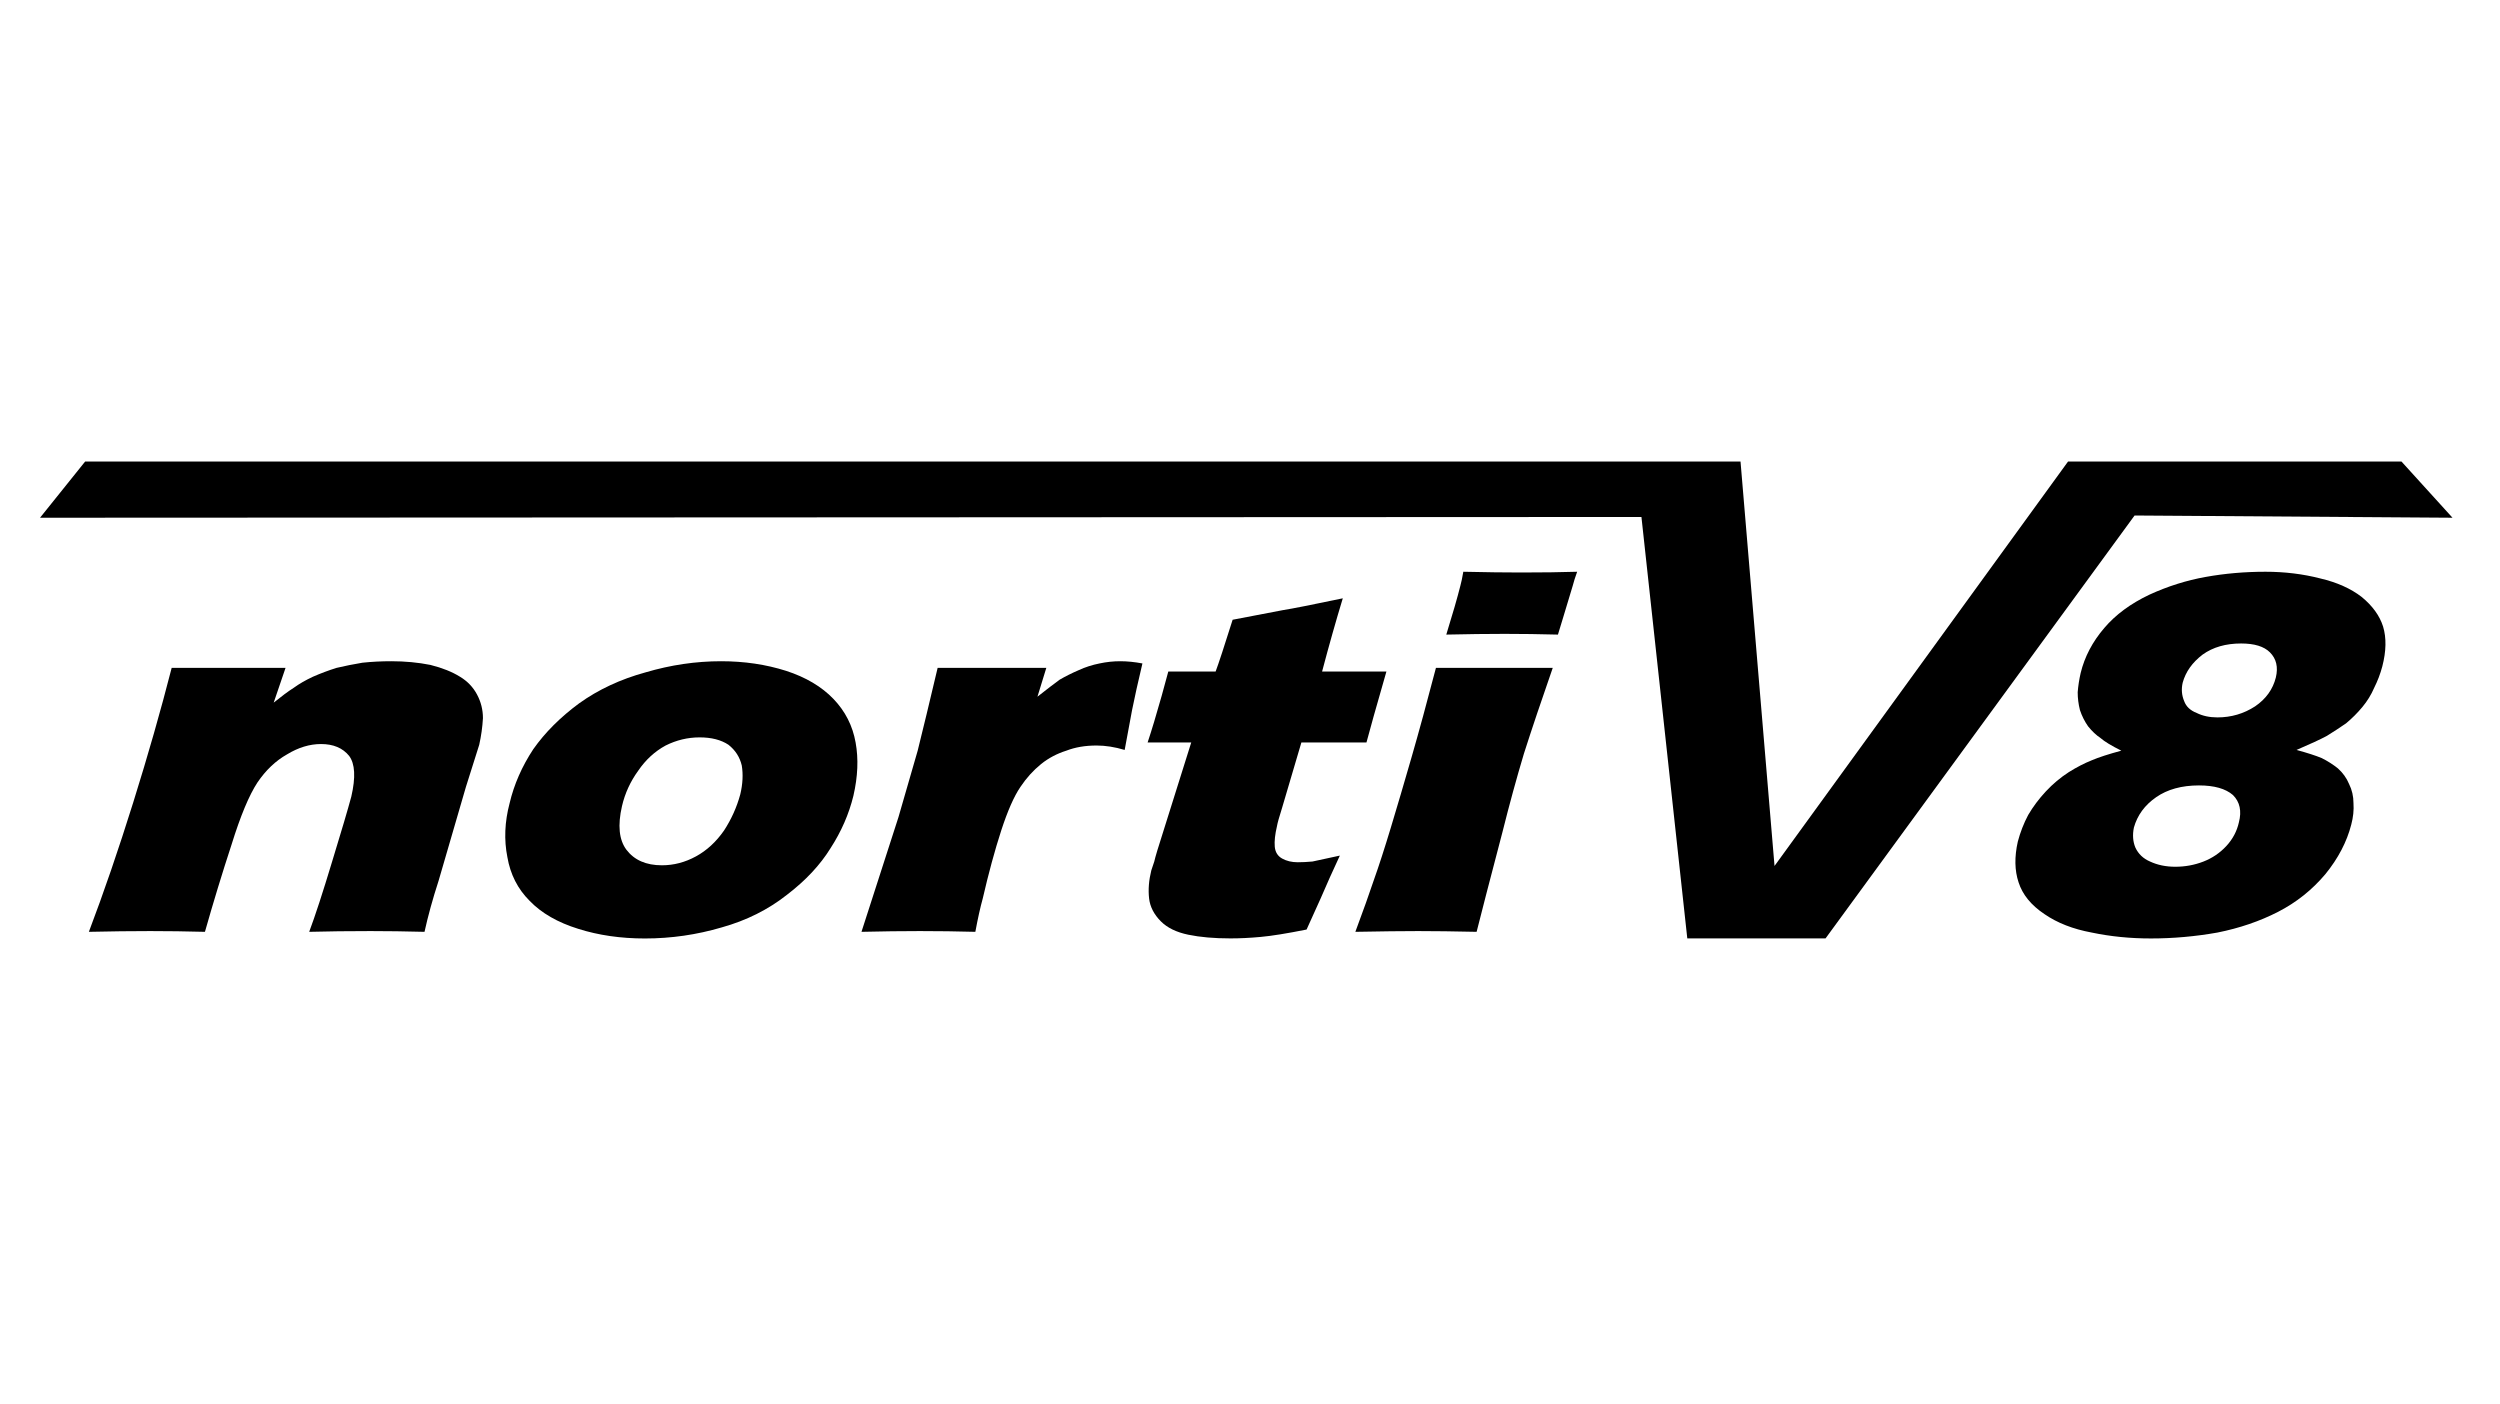
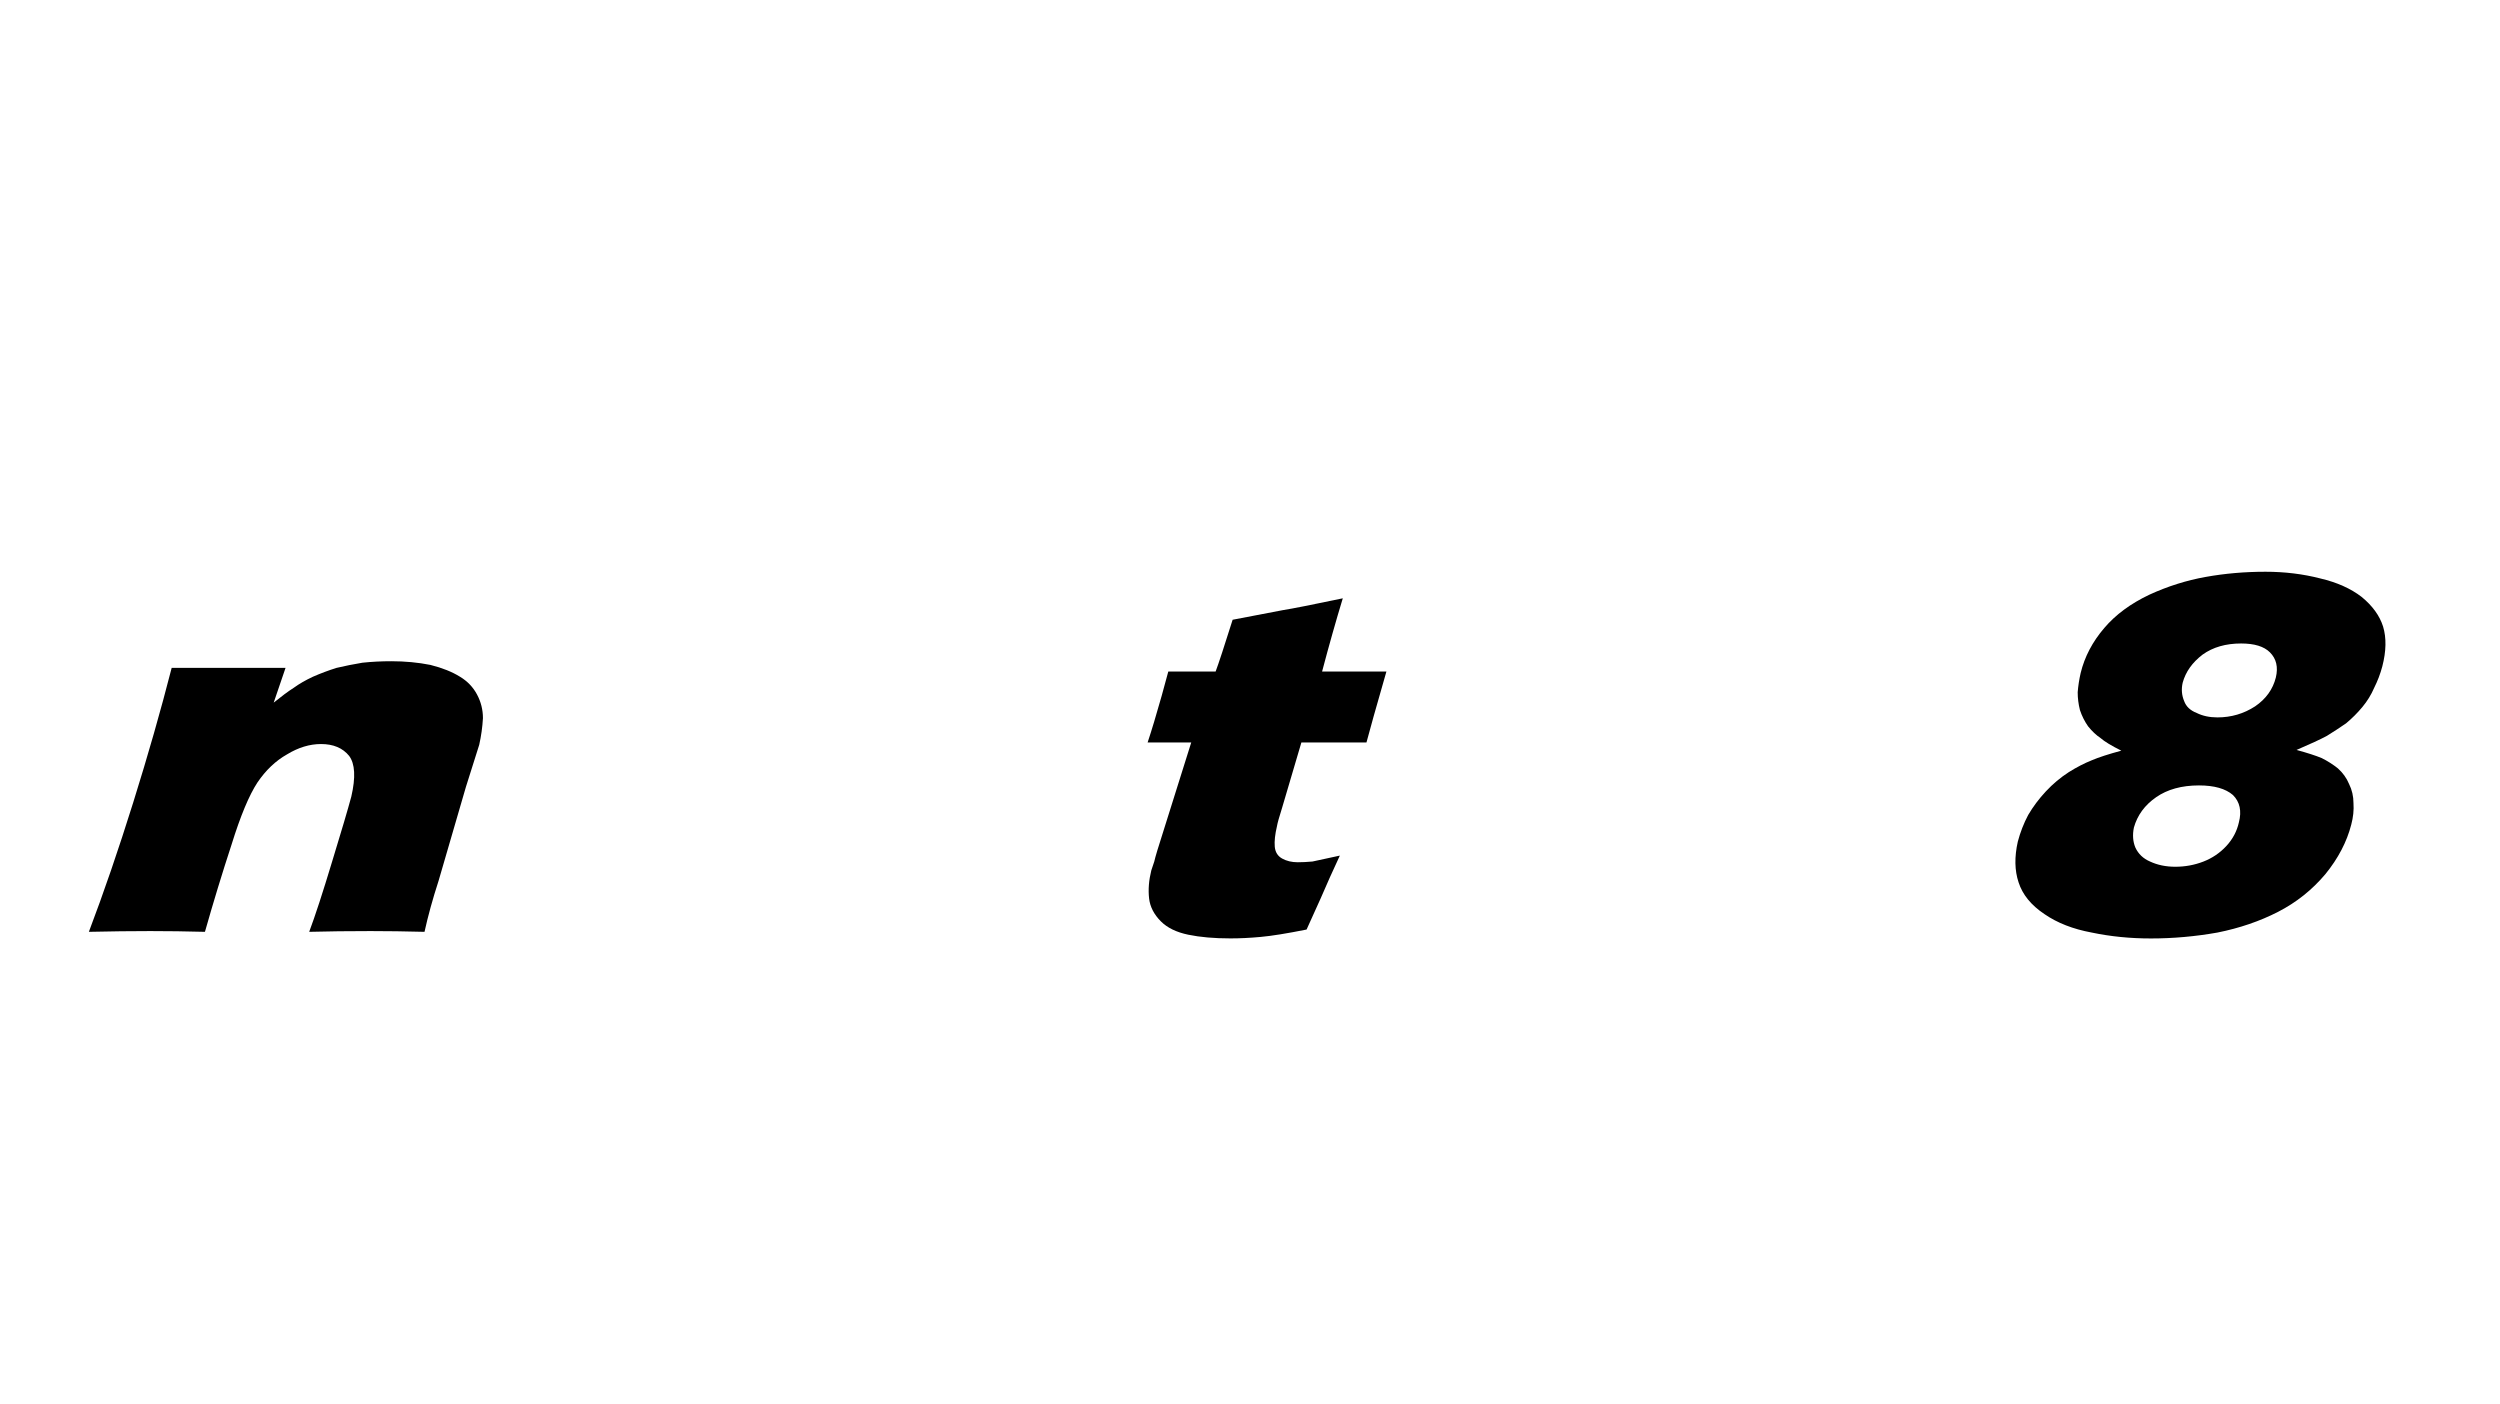
<svg xmlns="http://www.w3.org/2000/svg" width="130" height="73" viewBox="0 0 130 73" fill="none">
-   <path d="M2.082 26.922L4.427 24H90.507L92.275 45.03L107.538 24H124.877L127.53 26.922L110.998 26.806L94.928 48.797H87.739L85.355 26.883L2.082 26.922Z" fill="black" />
  <path d="M4.621 48.455C5.39 46.43 6.159 44.187 6.928 41.727C7.697 39.266 8.363 36.934 8.927 34.73C10.106 34.73 11.118 34.73 11.964 34.73C12.964 34.73 13.925 34.73 14.848 34.73L14.232 36.537C14.643 36.204 14.989 35.947 15.271 35.768C15.553 35.563 15.886 35.371 16.27 35.191C16.68 35.012 17.09 34.858 17.5 34.73C17.936 34.627 18.385 34.538 18.846 34.461C19.333 34.409 19.833 34.384 20.345 34.384C21.063 34.384 21.742 34.448 22.383 34.576C22.998 34.73 23.511 34.935 23.921 35.191C24.305 35.422 24.6 35.729 24.805 36.114C25.01 36.498 25.113 36.908 25.113 37.344C25.087 37.806 25.023 38.267 24.92 38.728C24.818 39.061 24.587 39.792 24.228 40.919L22.806 45.802C22.498 46.751 22.255 47.635 22.075 48.455C21.076 48.429 20.14 48.416 19.269 48.416C18.116 48.416 17.052 48.429 16.078 48.455C16.386 47.635 16.783 46.417 17.27 44.803C17.757 43.214 18.09 42.086 18.269 41.419C18.5 40.42 18.462 39.715 18.154 39.305C17.821 38.895 17.334 38.69 16.693 38.69C16.104 38.69 15.514 38.869 14.925 39.228C14.335 39.561 13.822 40.048 13.387 40.689C12.951 41.355 12.502 42.432 12.041 43.918C11.554 45.405 11.093 46.917 10.657 48.455C9.683 48.429 8.735 48.416 7.812 48.416C6.838 48.416 5.774 48.429 4.621 48.455Z" fill="black" />
-   <path fill-rule="evenodd" clip-rule="evenodd" d="M37.495 34.384C38.7 34.384 39.827 34.55 40.878 34.884C41.904 35.217 42.724 35.704 43.339 36.344C43.954 36.985 44.338 37.741 44.492 38.613C44.646 39.459 44.608 40.381 44.377 41.381C44.146 42.329 43.749 43.239 43.185 44.111C42.647 44.982 41.891 45.789 40.917 46.533C39.943 47.301 38.815 47.865 37.533 48.224C36.226 48.609 34.894 48.801 33.535 48.801C32.279 48.801 31.126 48.634 30.075 48.301C28.999 47.968 28.153 47.481 27.538 46.84C26.922 46.225 26.538 45.469 26.384 44.572C26.205 43.675 26.243 42.739 26.5 41.765C26.73 40.791 27.14 39.856 27.73 38.959C28.345 38.087 29.14 37.293 30.113 36.575C31.113 35.858 32.266 35.319 33.574 34.961C34.881 34.576 36.188 34.384 37.495 34.384ZM36.38 38.344C35.765 38.344 35.175 38.485 34.612 38.767C34.048 39.074 33.574 39.51 33.189 40.074C32.779 40.638 32.497 41.253 32.343 41.919C32.113 42.919 32.19 43.675 32.574 44.187C32.984 44.726 33.599 44.995 34.419 44.995C35.035 44.995 35.624 44.841 36.188 44.533C36.752 44.226 37.239 43.777 37.649 43.188C38.033 42.598 38.315 41.97 38.495 41.304C38.623 40.766 38.648 40.266 38.572 39.805C38.469 39.369 38.238 39.01 37.88 38.728C37.495 38.472 36.995 38.344 36.38 38.344Z" fill="black" />
-   <path d="M44.797 48.455L46.719 42.496L47.719 39.036C47.873 38.421 48.026 37.793 48.18 37.152C48.334 36.511 48.526 35.704 48.757 34.73C49.936 34.73 50.871 34.73 51.563 34.73C52.383 34.73 53.332 34.73 54.408 34.73L53.947 36.229C54.434 35.845 54.818 35.55 55.1 35.345C55.408 35.166 55.741 34.999 56.1 34.845C56.433 34.691 56.792 34.576 57.176 34.499C57.535 34.422 57.894 34.384 58.253 34.384C58.612 34.384 58.996 34.422 59.406 34.499C59.175 35.473 58.996 36.28 58.868 36.921L58.483 38.997C57.971 38.843 57.484 38.767 57.023 38.767C56.433 38.767 55.908 38.856 55.446 39.036C54.959 39.19 54.524 39.42 54.139 39.728C53.729 40.061 53.37 40.458 53.063 40.919C52.73 41.407 52.396 42.163 52.063 43.188C51.73 44.213 51.41 45.392 51.102 46.725C50.974 47.186 50.846 47.763 50.718 48.455C49.769 48.429 48.808 48.416 47.834 48.416C46.886 48.416 45.873 48.429 44.797 48.455Z" fill="black" />
  <path d="M69.672 44.491C69.313 45.26 68.98 46.004 68.672 46.721L67.942 48.336C66.916 48.541 66.122 48.669 65.558 48.72C64.994 48.772 64.469 48.797 63.982 48.797C63.136 48.797 62.405 48.733 61.79 48.605C61.175 48.477 60.701 48.246 60.368 47.913C60.009 47.554 59.804 47.157 59.753 46.721C59.701 46.26 59.74 45.773 59.868 45.26C59.894 45.183 59.945 45.03 60.022 44.799C60.073 44.568 60.227 44.056 60.483 43.261L61.944 38.609H59.676C59.881 37.994 60.124 37.187 60.406 36.187L60.752 34.918H63.213C63.367 34.508 63.661 33.611 64.097 32.227L66.711 31.727C67.198 31.651 68.236 31.445 69.825 31.112C69.467 32.291 69.108 33.56 68.749 34.918H72.094C71.555 36.789 71.21 38.02 71.056 38.609H67.672L66.673 41.992C66.519 42.479 66.429 42.8 66.404 42.954C66.301 43.389 66.263 43.748 66.288 44.03C66.314 44.312 66.442 44.517 66.673 44.645C66.903 44.773 67.173 44.837 67.48 44.837C67.711 44.837 67.967 44.825 68.249 44.799C68.505 44.748 68.98 44.645 69.672 44.491Z" fill="black" />
-   <path d="M70.478 48.455C70.889 47.352 71.209 46.455 71.44 45.763C71.696 45.046 71.991 44.136 72.324 43.034C72.657 41.931 73.016 40.714 73.4 39.381C73.785 38.048 74.208 36.498 74.669 34.729C75.925 34.729 76.937 34.729 77.706 34.729C78.424 34.729 79.436 34.729 80.743 34.729C80.154 36.421 79.654 37.907 79.244 39.189C78.86 40.471 78.488 41.829 78.129 43.264C77.463 45.802 77.014 47.532 76.784 48.455C75.605 48.429 74.592 48.416 73.746 48.416C72.926 48.416 71.837 48.429 70.478 48.455ZM75.207 32.999C75.54 31.923 75.784 31.077 75.938 30.462C75.989 30.282 76.04 30.039 76.092 29.731C77.271 29.757 78.27 29.77 79.09 29.77C80.192 29.77 81.166 29.757 82.012 29.731C81.91 30.013 81.833 30.257 81.781 30.462L81.282 32.115C81.205 32.371 81.115 32.666 81.013 32.999C80.064 32.974 79.142 32.961 78.245 32.961C77.322 32.961 76.309 32.974 75.207 32.999Z" fill="black" />
  <path fill-rule="evenodd" clip-rule="evenodd" d="M110.309 39.035C109.796 38.779 109.437 38.561 109.232 38.382C109.002 38.228 108.784 38.023 108.579 37.767C108.399 37.51 108.258 37.228 108.156 36.921C108.079 36.613 108.04 36.306 108.04 35.998C108.066 35.665 108.117 35.332 108.194 34.998C108.399 34.153 108.809 33.371 109.425 32.653C110.014 31.961 110.796 31.385 111.77 30.923C112.718 30.488 113.692 30.18 114.692 30.001C115.691 29.821 116.729 29.731 117.806 29.731C118.805 29.731 119.754 29.847 120.651 30.078C121.522 30.282 122.24 30.603 122.804 31.039C123.367 31.5 123.739 32.013 123.919 32.576C124.098 33.166 124.085 33.858 123.88 34.653C123.778 35.037 123.637 35.409 123.457 35.767C123.303 36.126 123.098 36.459 122.842 36.767C122.586 37.075 122.304 37.356 121.996 37.613C121.663 37.843 121.33 38.061 120.997 38.266C120.663 38.446 120.138 38.689 119.42 38.997C119.984 39.151 120.42 39.292 120.728 39.42C121.035 39.574 121.317 39.753 121.573 39.958C121.83 40.189 122.022 40.458 122.15 40.765C122.304 41.073 122.381 41.406 122.381 41.765C122.406 42.124 122.368 42.495 122.265 42.88C122.035 43.777 121.586 44.636 120.92 45.456C120.228 46.276 119.408 46.929 118.459 47.416C117.511 47.903 116.46 48.262 115.307 48.493C114.153 48.698 113 48.8 111.847 48.8C110.77 48.8 109.745 48.698 108.771 48.493C107.797 48.313 106.977 47.993 106.31 47.532C105.618 47.07 105.17 46.519 104.965 45.879C104.76 45.264 104.747 44.559 104.926 43.764C105.055 43.277 105.234 42.816 105.465 42.38C105.721 41.944 106.028 41.534 106.387 41.15C106.746 40.765 107.143 40.432 107.579 40.15C107.989 39.894 108.386 39.689 108.771 39.535C109.13 39.381 109.642 39.215 110.309 39.035ZM114.346 40.842C113.448 40.842 112.705 41.047 112.116 41.457C111.526 41.867 111.142 42.393 110.962 43.034C110.885 43.418 110.911 43.764 111.039 44.072C111.193 44.405 111.449 44.648 111.808 44.802C112.193 44.981 112.628 45.071 113.115 45.071C113.628 45.071 114.115 44.981 114.576 44.802C115.038 44.623 115.435 44.354 115.768 43.995C116.101 43.636 116.319 43.226 116.422 42.764C116.575 42.175 116.473 41.701 116.114 41.342C115.73 41.009 115.14 40.842 114.346 40.842ZM116.537 33.461C115.742 33.461 115.076 33.653 114.538 34.037C114 34.447 113.654 34.934 113.5 35.498C113.423 35.831 113.448 36.152 113.577 36.459C113.679 36.741 113.897 36.946 114.23 37.075C114.538 37.228 114.897 37.305 115.307 37.305C116.024 37.305 116.678 37.113 117.267 36.729C117.831 36.344 118.19 35.844 118.344 35.229C118.472 34.691 118.37 34.255 118.036 33.922C117.729 33.614 117.229 33.461 116.537 33.461Z" fill="black" />
</svg>